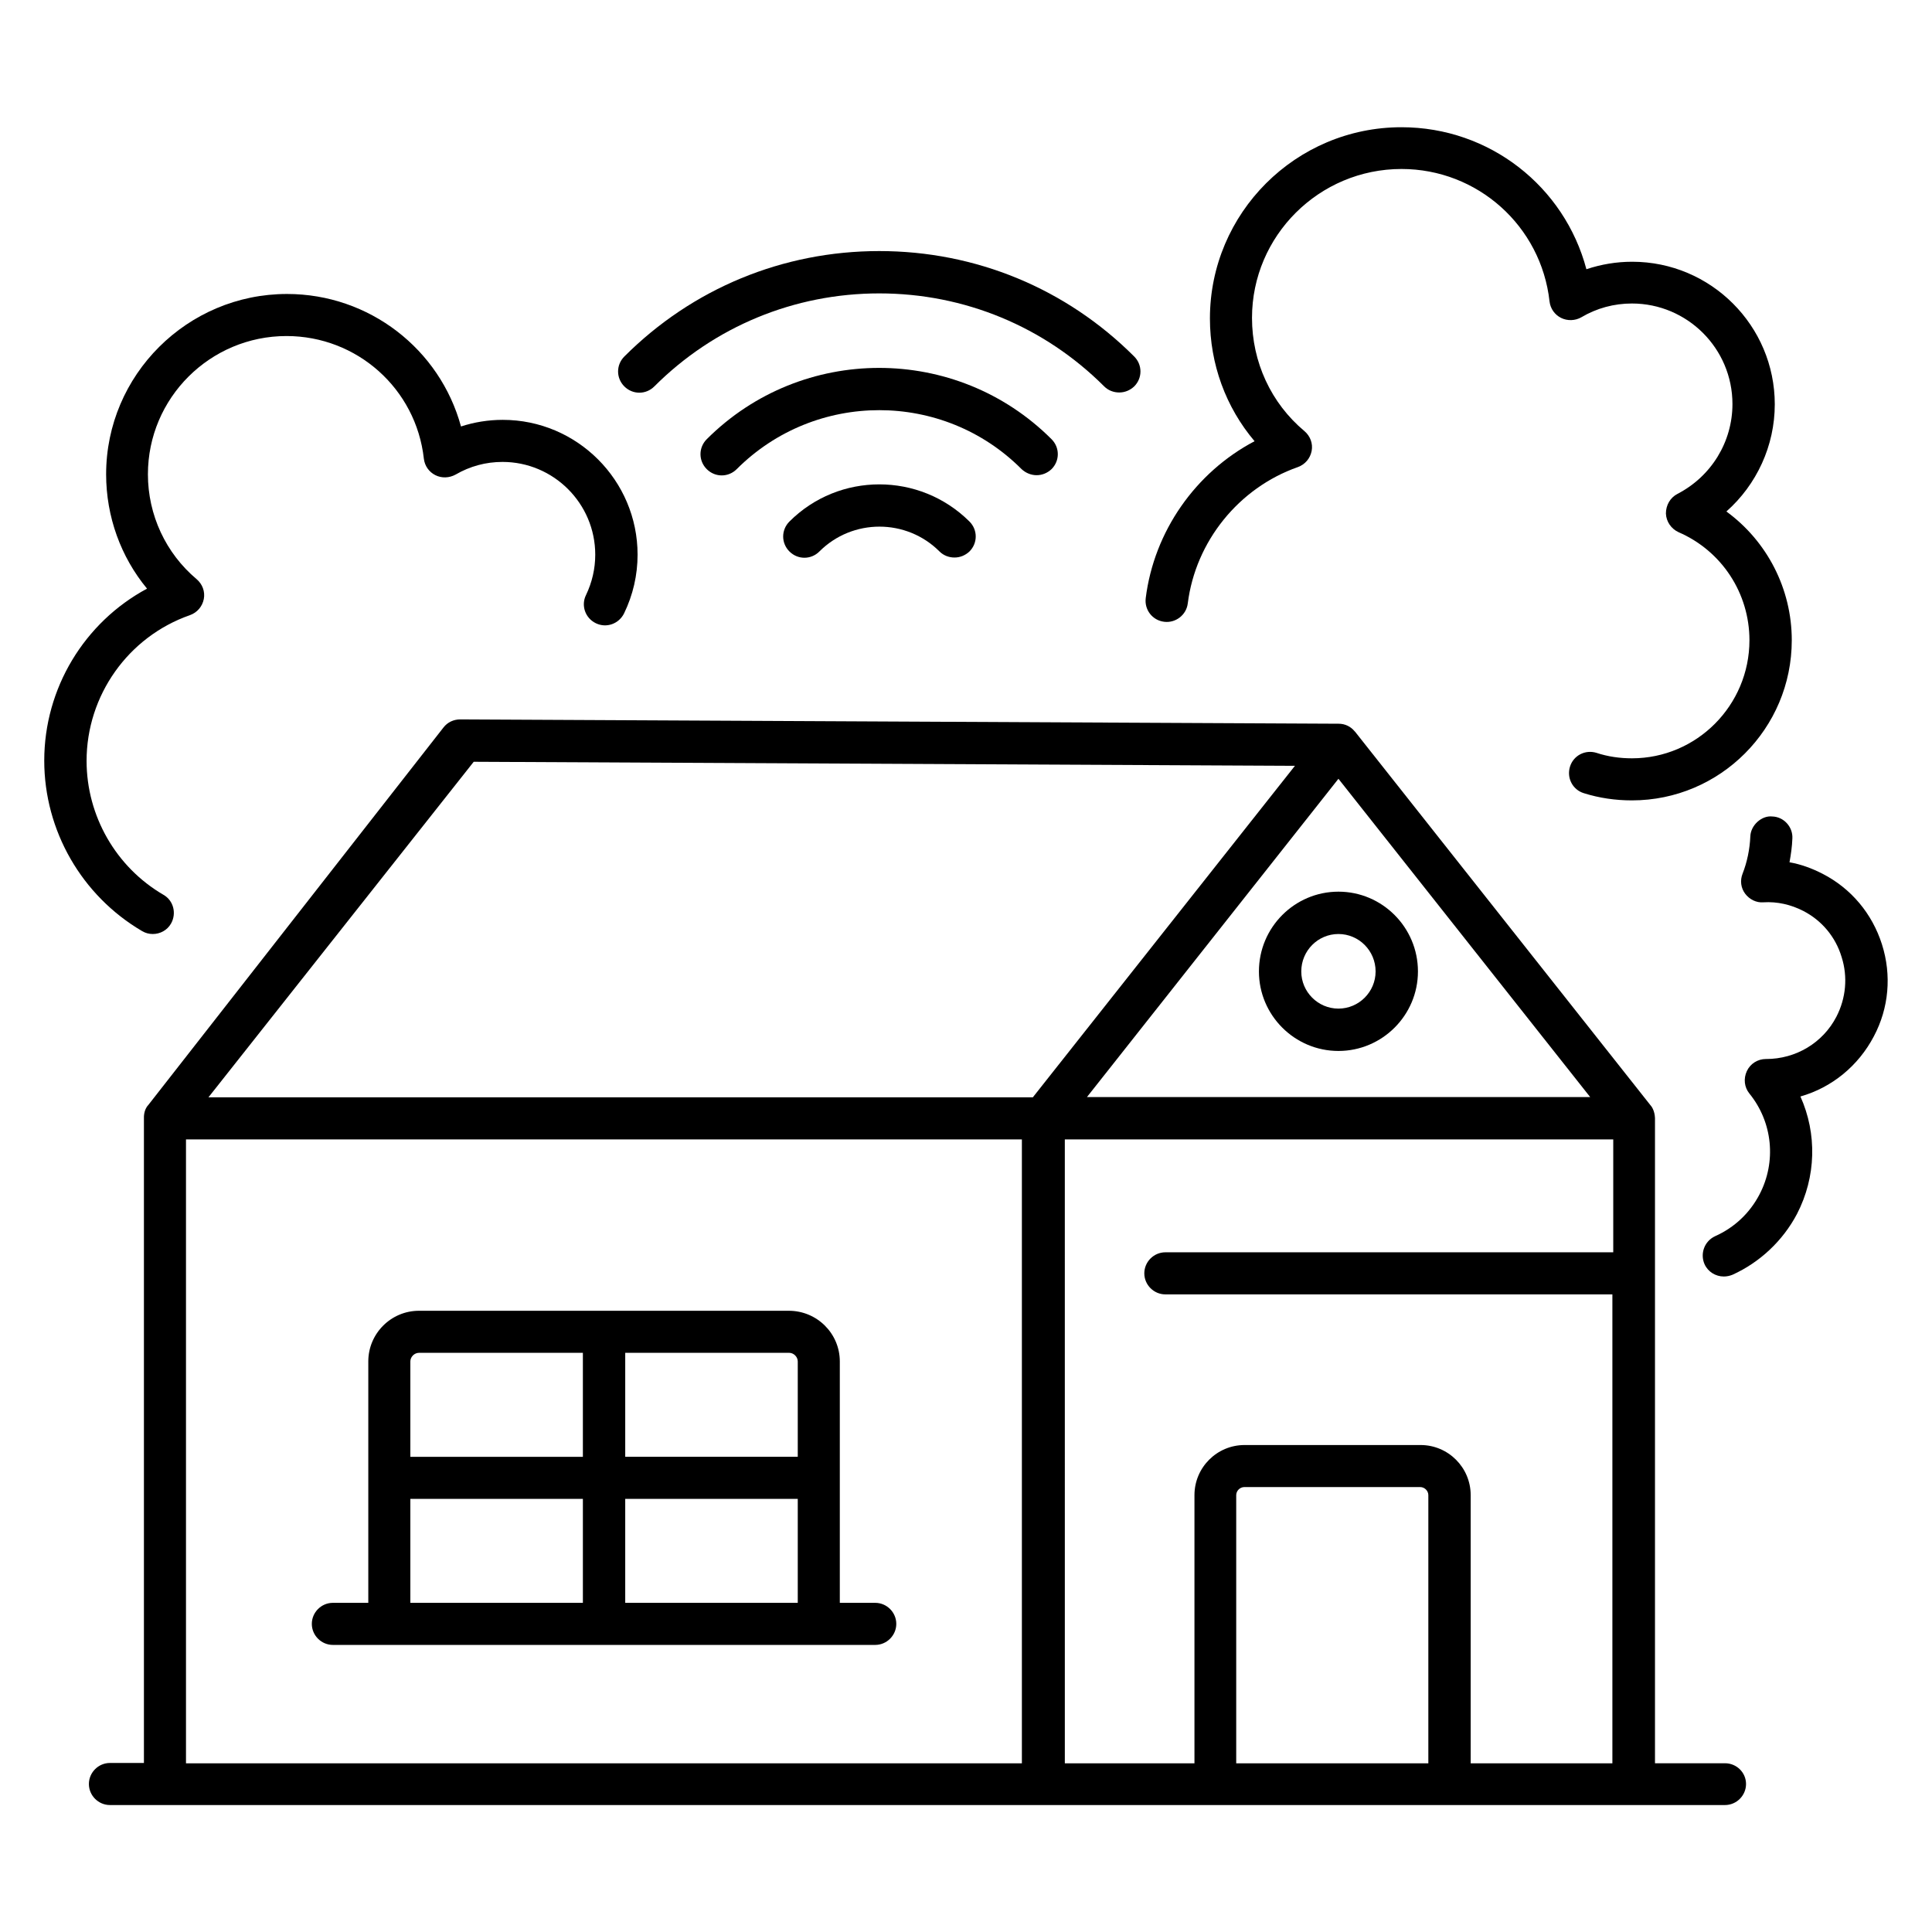
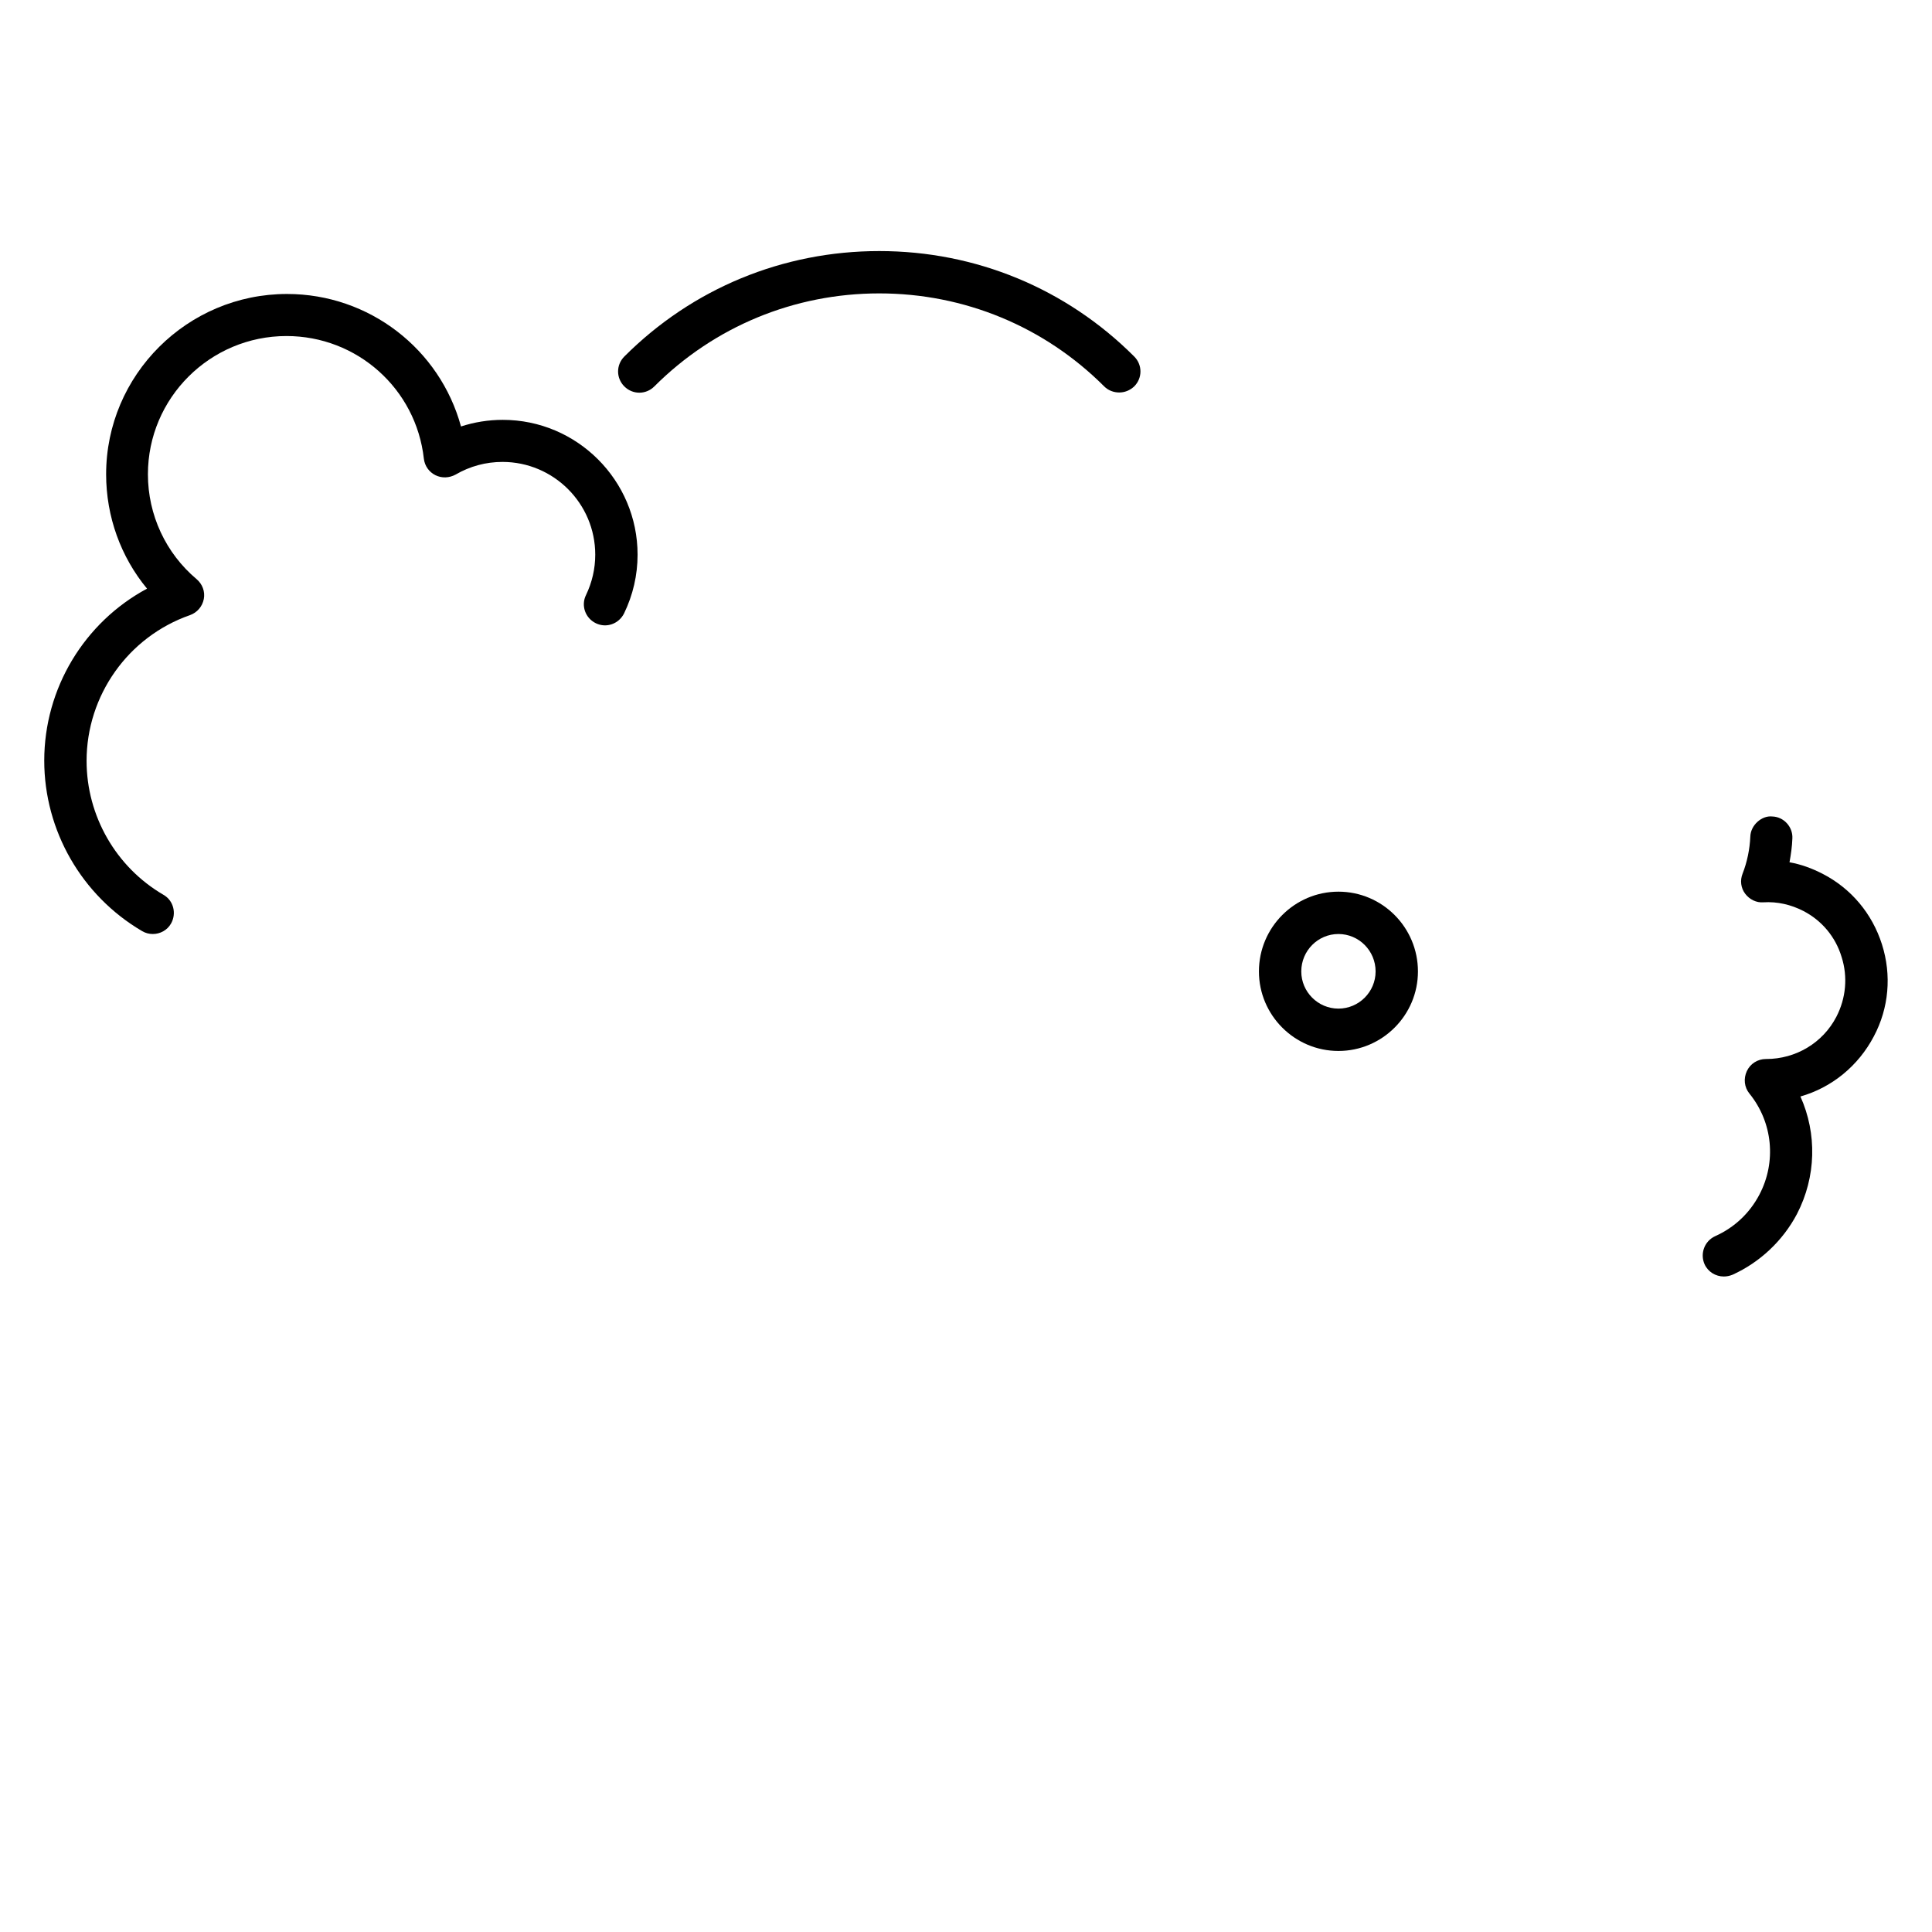
<svg xmlns="http://www.w3.org/2000/svg" fill="#000000" width="800px" height="800px" version="1.1" viewBox="144 144 512 512">
  <g>
-     <path d="m601.14 611.29h-18.551v-170.99c-0.078-1.984-0.918-3.129-1.223-3.434l-78.242-98.934-0.152-0.152c-0.992-1.223-2.519-1.984-4.199-1.984l-232.82-1.145c-1.754 0-3.359 0.762-4.426 2.137l-78.242 100.07c-1.223 1.297-1.145 3.207-1.145 3.438v170.91h-9.008c-3.055 0-5.574 2.519-5.574 5.574 0 3.055 2.519 5.574 5.574 5.574h428.01c3.055 0 5.574-2.519 5.574-5.574 0-3.059-2.519-5.5-5.574-5.5zm-331.6-265.41 217.63 1.07-69.465 87.859h-218.47zm229.16 4.504 66.715 84.352-133.36-0.004zm-305.41 95.57h221.52v165.34h-221.52zm278.32 165.34v-71.066c0-1.145 0.992-2.137 2.137-2.137h46.641c1.145 0 2.137 0.992 2.137 2.137v71.066zm62.137 0v-71.066c0-7.328-5.953-13.281-13.281-13.281h-46.641c-7.328 0-13.281 5.953-13.281 13.281v71.066h-34.352l-0.004-165.34h145.34v29.922h-118.7c-3.055 0-5.574 2.519-5.574 5.574 0 3.055 2.519 5.574 5.574 5.574h118.47v124.27z" />
-     <path d="m375.95 568.77h-9.391v-63.969c0-7.406-6.031-13.434-13.512-13.434h-98.012c-7.406 0-13.434 6.031-13.434 13.434v63.969h-9.391c-3.055 0-5.574 2.519-5.574 5.574 0 3.055 2.519 5.574 5.574 5.574h143.74c3.055 0 5.574-2.519 5.574-5.574 0-3.055-2.519-5.574-5.574-5.574zm-20.535-63.969v25.266h-45.723v-27.559h43.434c1.223 0.004 2.289 1.074 2.289 2.293zm-100.38-2.289h43.434v27.559h-45.723v-25.266c0-1.223 1.066-2.293 2.289-2.293zm-2.289 38.703h45.723v27.559h-45.723zm56.945 27.555v-27.555h45.723v27.559z" />
    <path d="m498.7 380.3c-11.602 0-21.07 9.465-21.07 21.145 0 11.602 9.465 21.07 21.07 21.07 11.602 0 21.07-9.465 21.07-21.07 0-11.68-9.469-21.145-21.07-21.145zm0 30.992c-5.418 0-9.848-4.426-9.848-9.848 0-5.496 4.426-9.922 9.848-9.922 5.418 0 9.848 4.426 9.848 9.922 0 5.418-4.426 9.848-9.848 9.848z" />
    <path d="m317.4 246.41c15.879-15.879 37.098-24.656 59.617-24.656s43.738 8.777 59.617 24.656c1.07 1.07 2.519 1.602 3.969 1.602s2.824-0.535 3.969-1.602c2.215-2.215 2.215-5.727 0-7.938-18.016-18.016-41.984-27.938-67.555-27.938-25.57 0-49.543 9.922-67.555 27.938-2.215 2.215-2.215 5.727 0 7.938 2.215 2.211 5.727 2.211 7.938 0z" />
-     <path d="m418.7 269.93c1.449 0 2.824-0.535 3.969-1.602 2.215-2.215 2.215-5.727 0-7.938-25.191-25.191-66.184-25.191-91.371 0-2.215 2.215-2.215 5.727 0 7.938 2.215 2.215 5.727 2.215 7.938 0 20.84-20.84 54.73-20.84 75.496 0 1.145 1.066 2.598 1.602 3.969 1.602z" />
-     <path d="m353.21 282.21c-2.215 2.215-2.215 5.727 0 7.938 2.215 2.215 5.727 2.215 7.938 0 8.777-8.777 23.055-8.777 31.832 0 1.07 1.07 2.519 1.602 3.969 1.602 1.449 0 2.824-0.535 3.969-1.602 2.215-2.215 2.215-5.727 0-7.938-13.207-13.129-34.578-13.129-47.707 0z" />
-     <path d="m447.63 302.52c-0.383 3.055 1.754 5.879 4.887 6.258 2.977 0.383 5.879-1.754 6.258-4.887 2.062-16.41 13.512-30.609 29.16-36.105 1.91-0.688 3.281-2.289 3.664-4.273 0.383-1.984-0.383-3.969-1.91-5.266-8.855-7.406-13.895-18.32-13.895-30 0-21.754 17.785-39.465 39.617-39.465 20.152 0 37.023 15.113 39.234 35.113 0.23 1.91 1.375 3.512 3.055 4.352s3.742 0.762 5.344-0.152c4.121-2.441 8.703-3.664 13.434-3.664 14.656 0 26.641 11.91 26.641 26.641 0 10-5.574 19.16-14.578 23.816-1.91 0.992-3.055 2.977-3.055 5.191 0.078 2.137 1.375 4.047 3.359 4.961 11.449 4.961 18.777 16.184 18.777 28.625 0 17.25-13.969 31.297-31.145 31.297-3.207 0-6.414-0.457-9.391-1.449-2.977-0.918-6.106 0.688-7.023 3.664-0.918 2.977 0.688 6.106 3.664 7.023 4.121 1.297 8.398 1.91 12.746 1.91 23.359 0 42.367-19.008 42.367-42.441 0-13.664-6.566-26.258-17.328-34.121 8.016-7.098 12.824-17.406 12.824-28.398 0-20.84-16.945-37.785-37.785-37.785-4.199 0-8.246 0.688-12.137 1.984-5.801-21.906-25.648-37.633-49.008-37.633-28.016 0-50.762 22.746-50.762 50.688 0 12.062 4.199 23.512 11.832 32.52-15.645 8.238-26.637 23.887-28.848 41.598z" />
    <path d="m642.74 394.27c-2.594-8.168-8.168-14.809-15.727-18.703-2.824-1.449-5.727-2.519-8.777-3.055 0.383-2.062 0.688-4.199 0.762-6.336 0.152-3.055-2.289-5.727-5.344-5.801-2.75-0.305-5.727 2.289-5.801 5.344-0.152 3.359-0.84 6.719-2.062 9.848-0.688 1.754-0.457 3.742 0.688 5.266 1.145 1.527 2.977 2.441 4.809 2.289 3.742-0.23 7.328 0.609 10.609 2.289 4.887 2.519 8.551 6.871 10.152 12.215 1.68 5.266 1.145 10.914-1.375 15.801-3.586 6.945-10.762 11.223-18.625 11.223h-0.078c-2.137 0-4.121 1.223-5.039 3.207-0.918 1.984-0.688 4.273 0.688 5.953 6.184 7.633 7.176 18.09 2.672 26.719-2.594 4.961-6.641 8.777-11.754 11.07-2.824 1.297-4.047 4.582-2.824 7.406 0.918 2.062 2.977 3.281 5.113 3.281 0.762 0 1.527-0.152 2.289-0.457 7.25-3.281 13.359-9.008 17.098-16.105 5.113-9.848 5.344-21.297 0.918-31.145 8.32-2.367 15.344-8.09 19.465-15.953 3.977-7.484 4.742-16.188 2.144-24.355z" />
    <path d="m181.68 390.76c0.918 0.535 1.832 0.762 2.824 0.762 1.91 0 3.816-0.992 4.809-2.75 1.527-2.672 0.688-6.106-1.984-7.633-12.594-7.328-20.383-20.914-20.383-35.496 0-17.328 10.992-32.898 27.402-38.625 1.91-0.688 3.281-2.289 3.664-4.273 0.383-1.984-0.383-3.969-1.91-5.266-8.168-6.871-12.902-17.023-12.902-27.785 0-20.23 16.488-36.641 36.719-36.641 18.703 0 34.352 13.969 36.41 32.52 0.23 1.91 1.375 3.512 3.055 4.352 1.68 0.84 3.664 0.762 5.344-0.152 3.816-2.215 8.016-3.359 12.441-3.359 13.512 0 24.578 10.992 24.578 24.578 0 3.742-0.84 7.328-2.441 10.688-1.375 2.75-0.23 6.106 2.594 7.481 2.824 1.375 6.106 0.152 7.481-2.594 2.367-4.887 3.586-10.152 3.586-15.574 0-19.695-16.031-35.727-35.727-35.727-3.816 0-7.559 0.609-11.07 1.754-5.574-20.457-24.273-35.113-46.105-35.113-26.41 0-47.938 21.449-47.938 47.785 0 11.223 3.894 21.906 10.84 30.305-16.629 8.934-27.238 26.414-27.238 45.574 0 18.551 9.926 35.801 25.953 45.191z" />
  </g>
</svg>